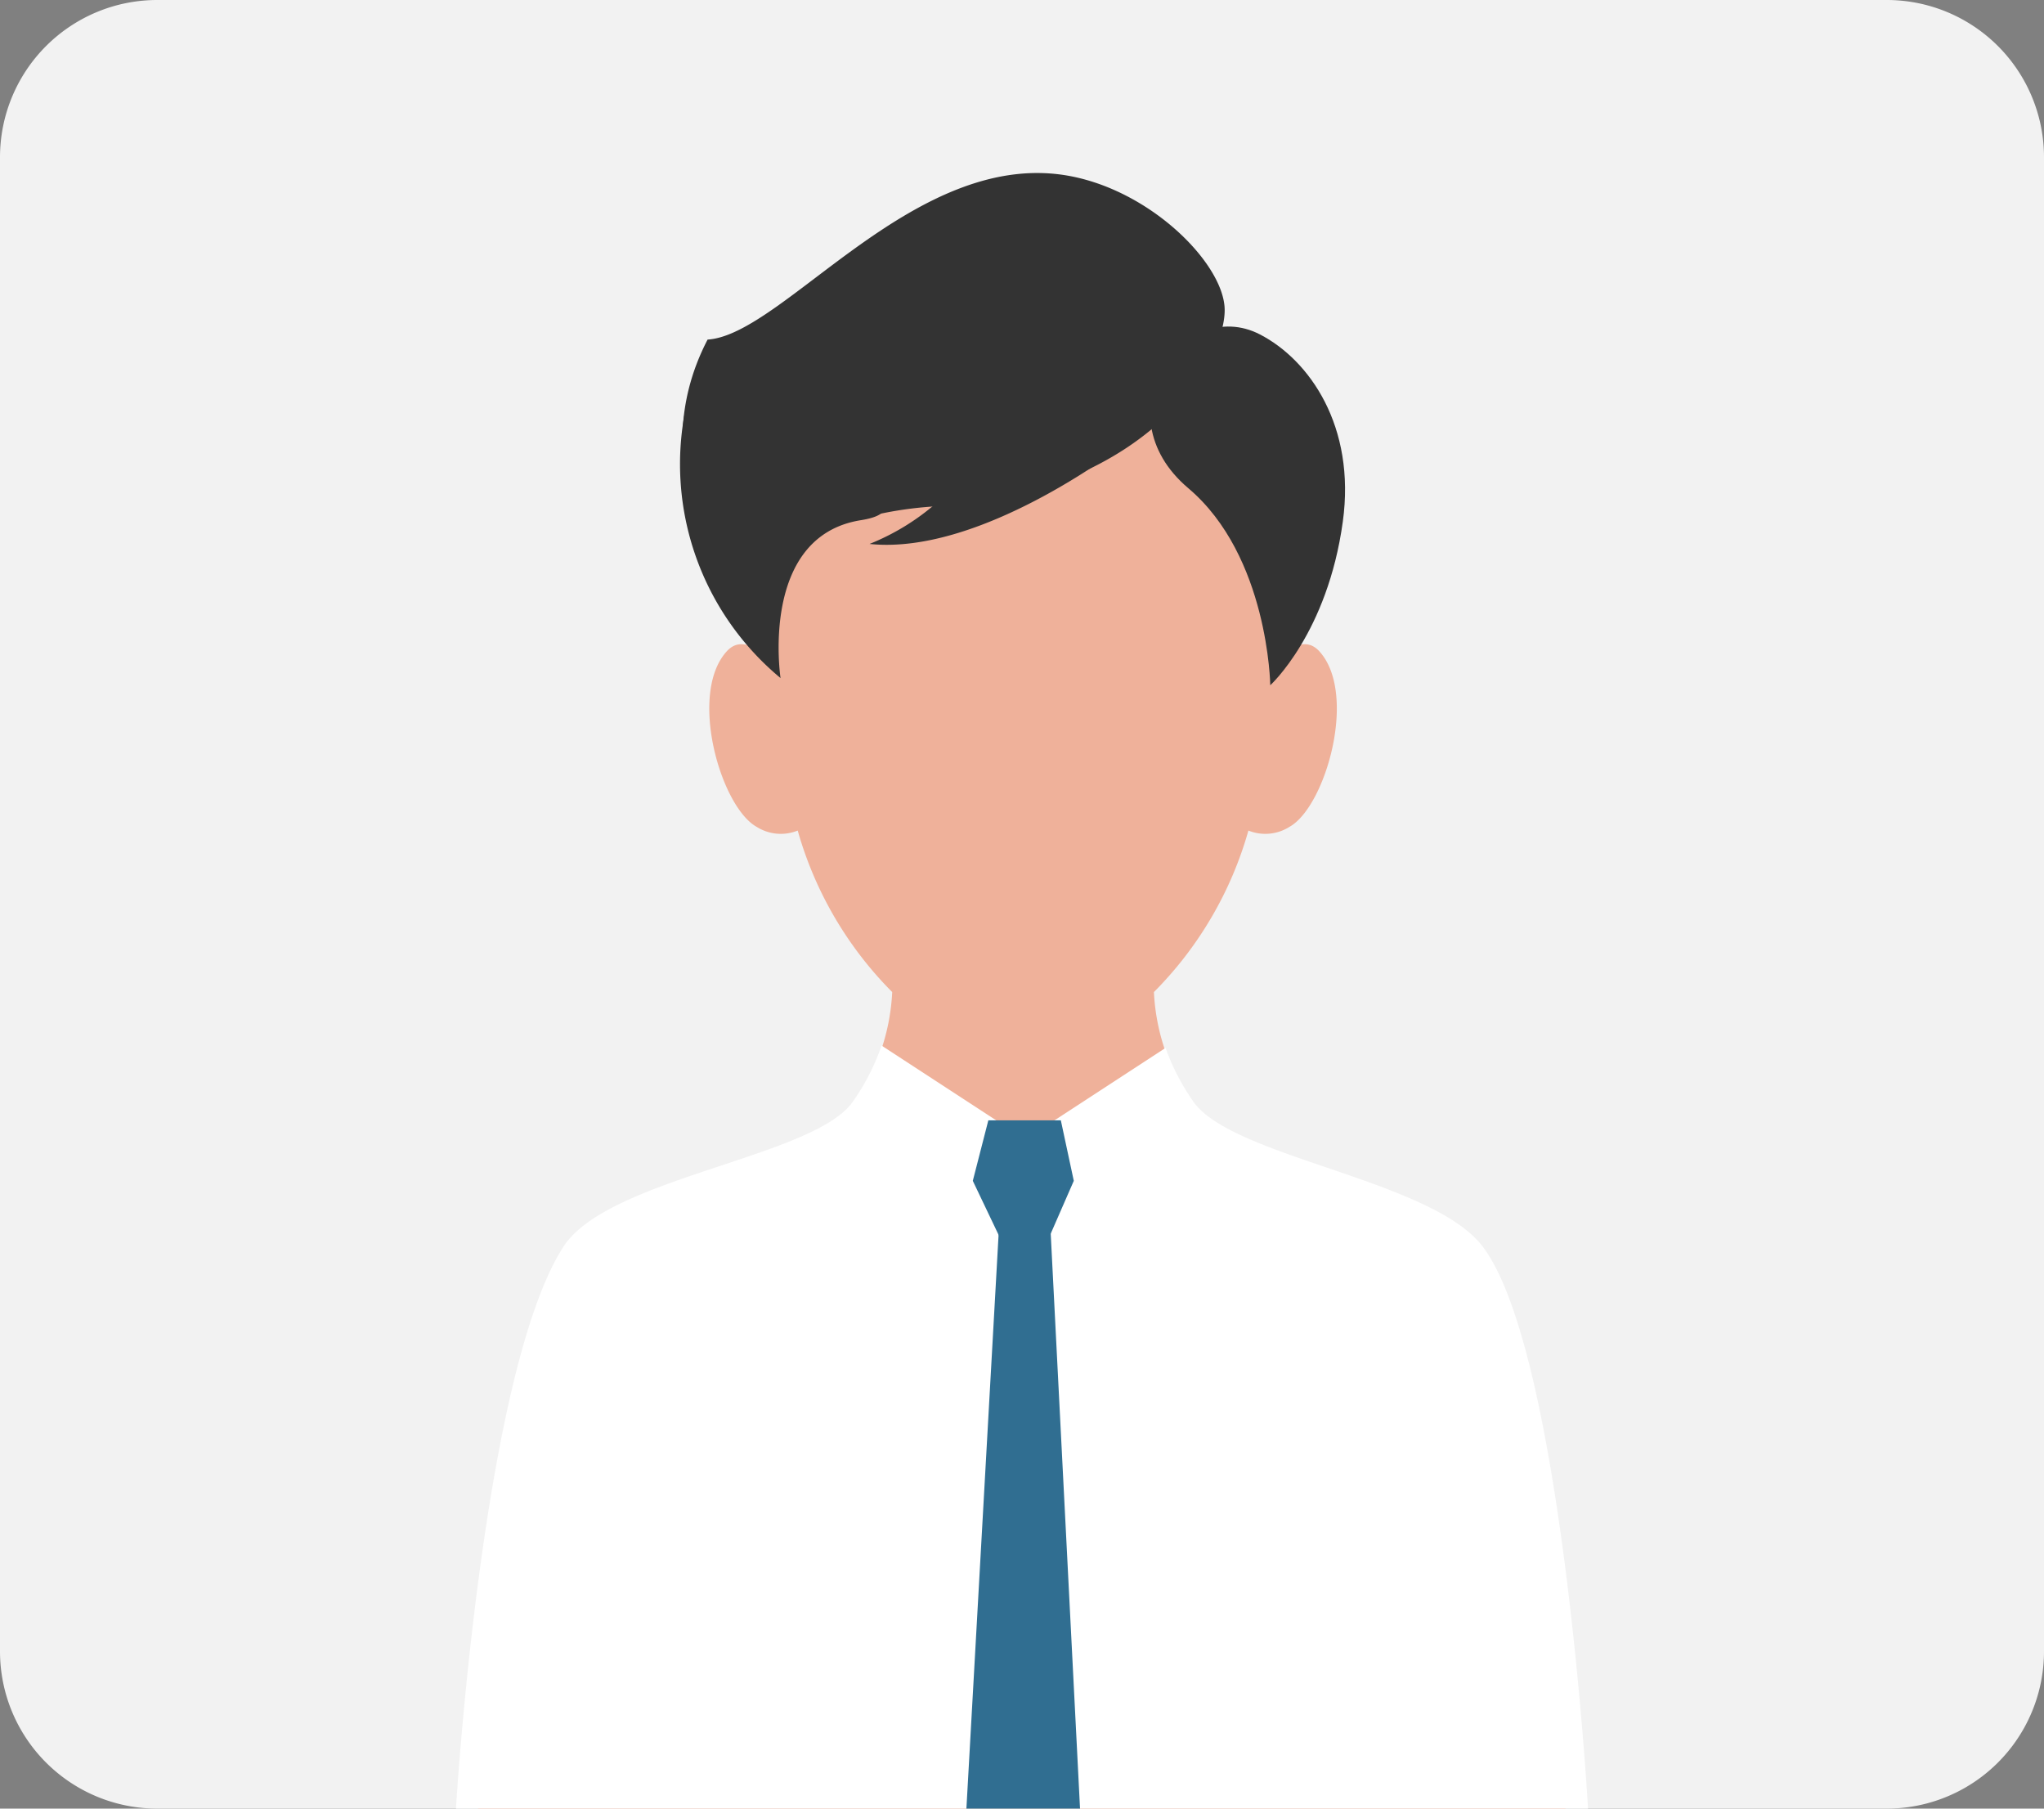
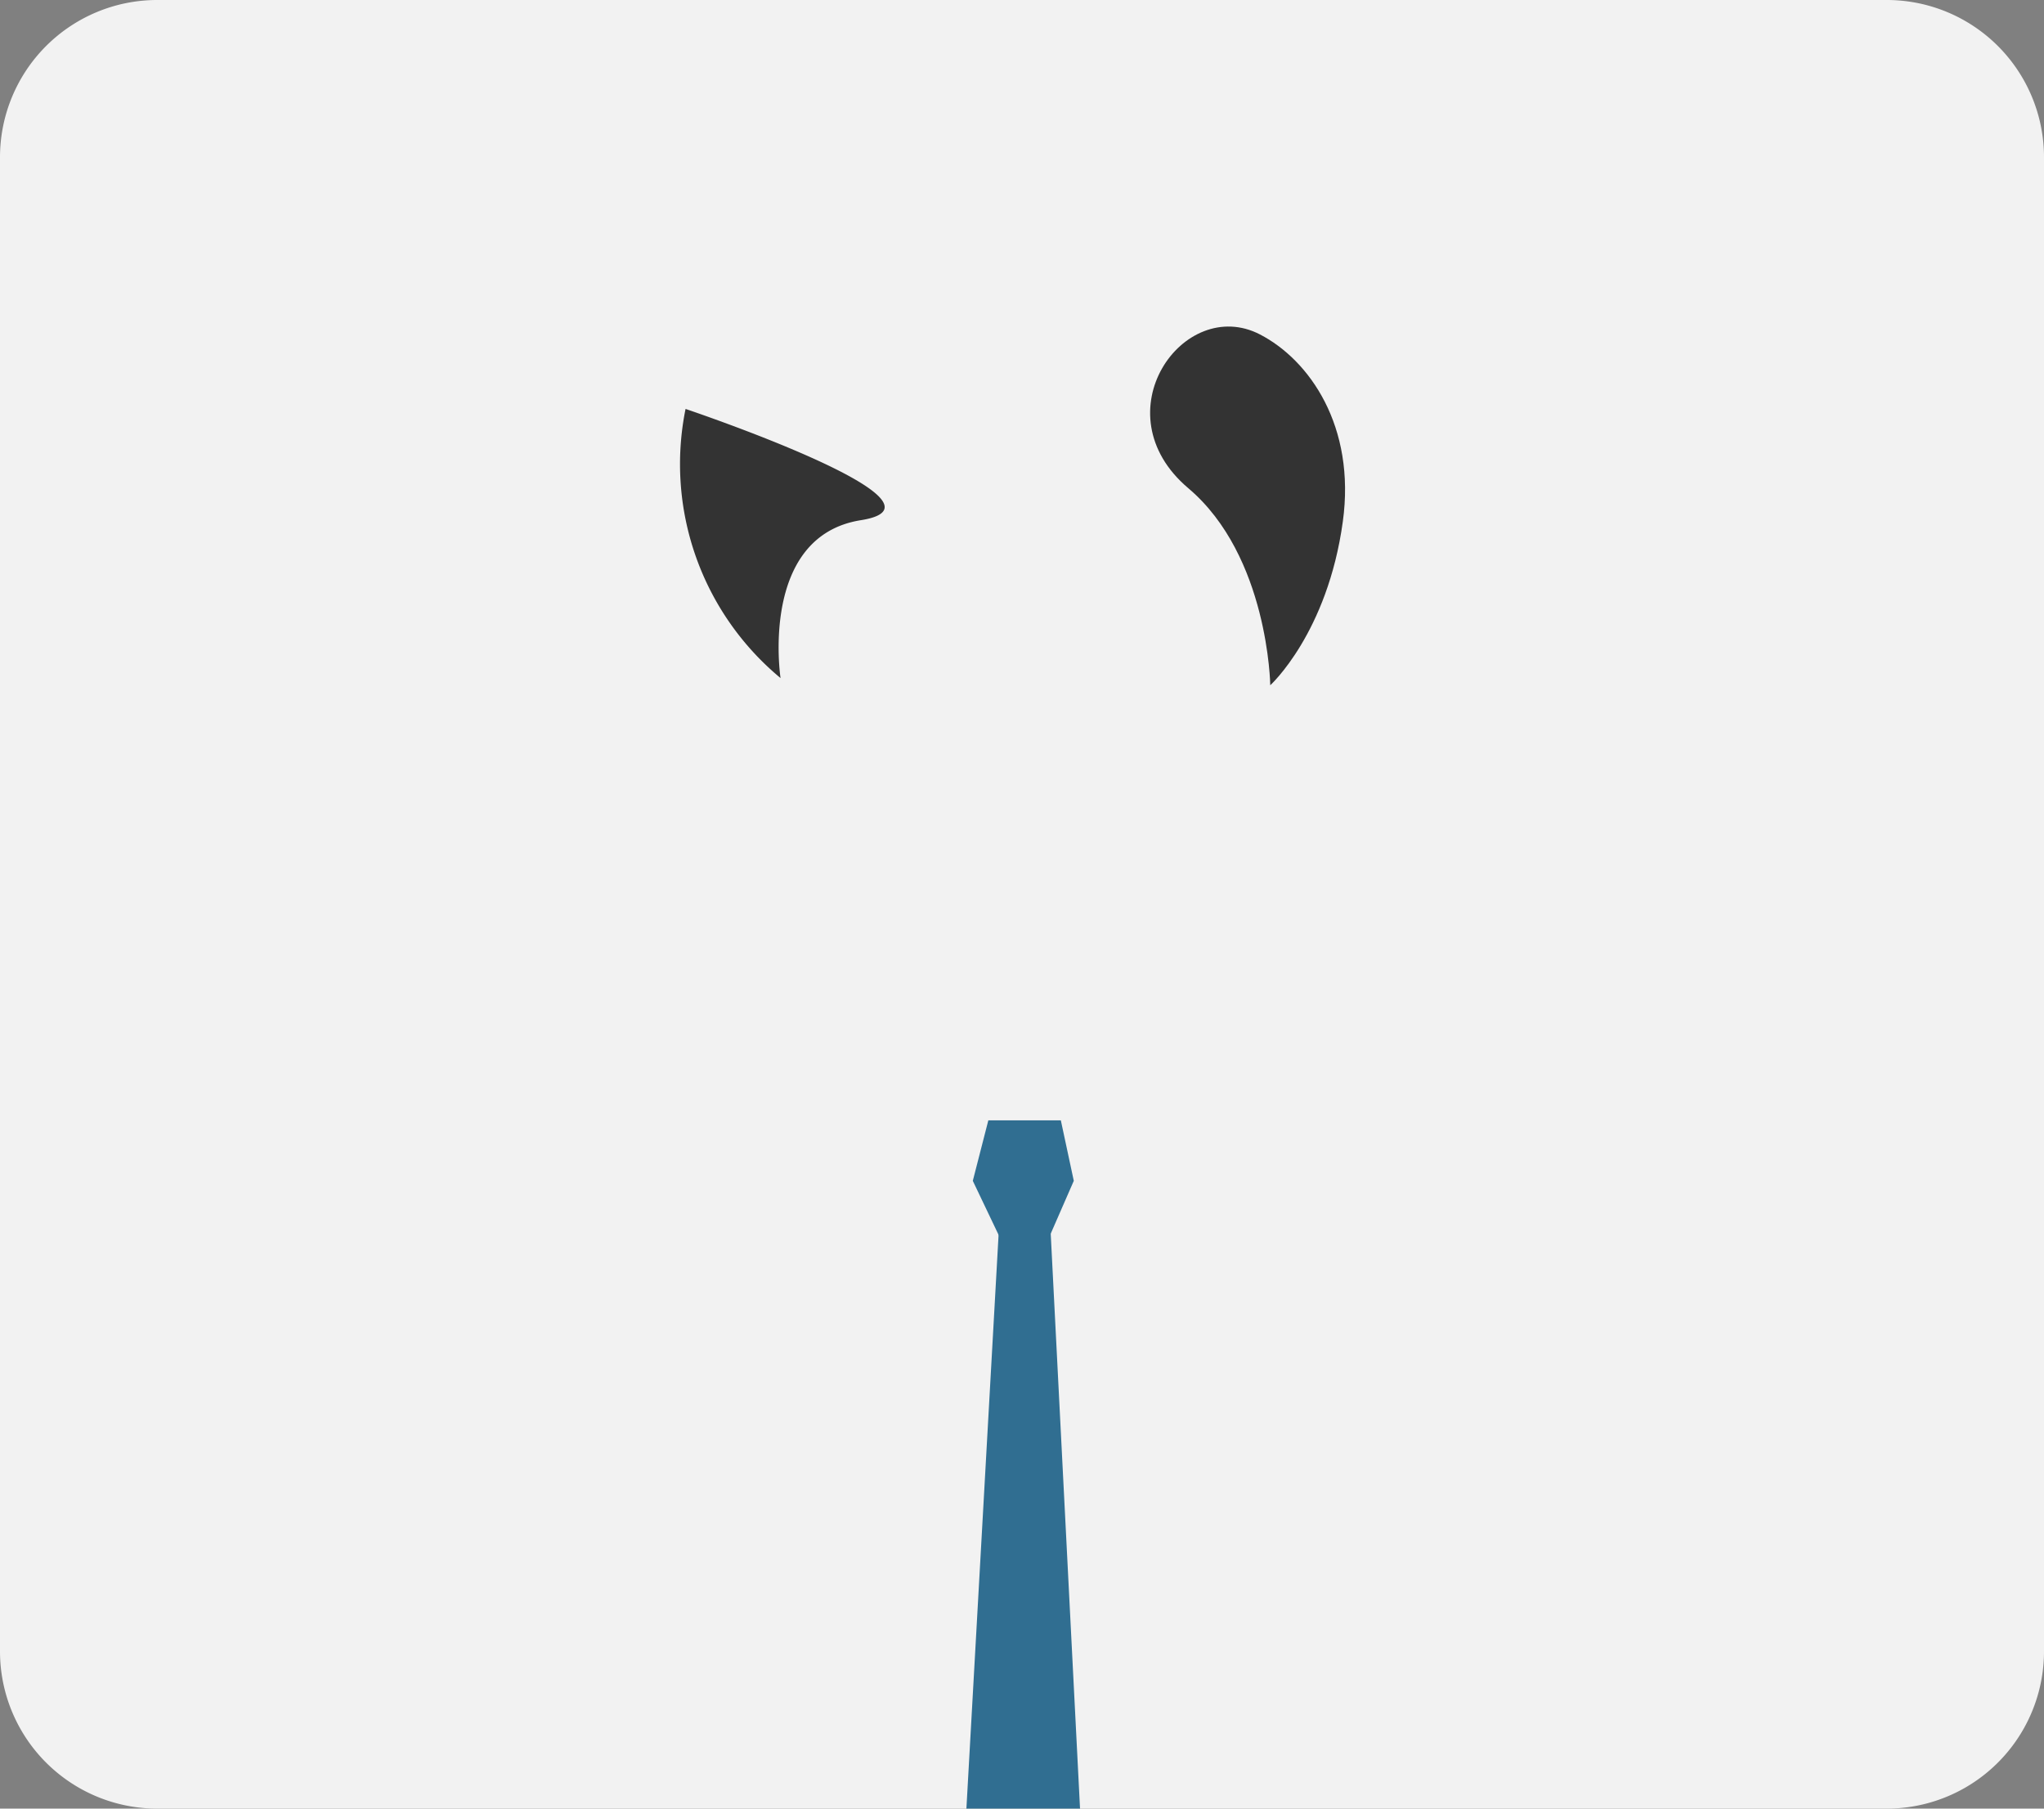
<svg xmlns="http://www.w3.org/2000/svg" width="130" height="115.001" viewBox="0 0 130 115.001">
  <rect x="0" y="0" width="130" height="115.001" fill="#808080" stroke="none" />
  <g id="ex02" transform="translate(12068 14899)">
    <path id="パス_8421" data-name="パス 8421" d="M10,0H120a10,10,0,0,1,10,10v95a10,10,0,0,1-10,10H10A10,10,0,0,1,0,105V10A10,10,0,0,1,10,0Z" transform="translate(-12068 -14899)" fill="#f2f2f2" />
    <g id="グループ_124639" data-name="グループ 124639" transform="translate(-15019 -15699.258)">
-       <path id="パス_4841" data-name="パス 4841" d="M63.59,285.216c-3.205-4.231-13.17-4.773-15.795-8.255a13.425,13.425,0,0,1-2.569-7.271,23.67,23.67,0,0,0,6.01-10.268,2.874,2.874,0,0,0,2.615-.239c2.278-1.269,4.339-8.394,1.928-11.124-.948-1.074-1.877-.065-3.176.18-.477-9.411-3.7-16.589-15.7-16.589s-15.218,7.177-15.7,16.589c-1.3-.245-2.228-1.254-3.176-.18-2.411,2.73-.349,9.855,1.929,11.124a2.873,2.873,0,0,0,2.615.239,23.676,23.676,0,0,0,6.01,10.268,13.424,13.424,0,0,1-2.568,7.271c-2.624,3.482-12.976,3.9-15.8,8.255-5.185,8.015-7.966,36.4-7.966,36.4H71.41s-2.78-29.743-7.82-36.4" transform="translate(2979.164 593.647)" fill="#efb19a" />
-       <path id="パス_4842" data-name="パス 4842" d="M57.442,217.826c.3,3.172-4.73,11.83-18.046,12.73a23.96,23.96,0,0,0-13.467,4.9s-5.636-7.274-1.361-15.487c4.865-.3,13.3-12.349,23.179-10.372,5.08,1.017,9.43,5.4,9.695,8.23" transform="translate(2971.436 601.881)" fill="#333" />
      <path id="パス_4843" data-name="パス 4843" d="M77.908,247.674s3.641-3.307,4.615-10.407c.831-6.057-2.122-10.273-5.273-11.9-4.858-2.511-10.21,5-4.553,9.78,5.1,4.314,5.211,12.529,5.211,12.529" transform="translate(2953.882 596.155)" fill="#333" />
      <path id="パス_4844" data-name="パス 4844" d="M29.063,250.291a17.667,17.667,0,0,1-6.041-17.112s17.872,6.008,11.153,7.073c-6.488,1.028-5.112,10.039-5.112,10.039" transform="translate(2971.58 593.081)" fill="#333" />
-       <path id="パス_4845" data-name="パス 4845" d="M72,346.622s-1.643-29.034-6.684-35.719c-3.2-4.251-15.732-5.651-18.356-9.151a14.143,14.143,0,0,1-1.829-3.5l-8.917,5.815-9.146-5.964a14.238,14.238,0,0,1-1.882,3.646c-2.625,3.5-15.537,4.773-18.357,9.151C1.643,318.957,0,346.622,0,346.622Z" transform="translate(2980 568.636)" fill="#fff" />
      <path id="パス_4846" data-name="パス 4846" d="M57.042,313.075H54.136L52.3,309.228l.988-3.847h4.611l.824,3.847Z" transform="translate(2960.571 566.113)" fill="#306e91" />
      <path id="パス_4847" data-name="パス 4847" d="M57,316.461H53.729l-2.072,36.946h7.227Z" transform="translate(2960.807 561.851)" fill="#306e91" />
-       <path id="パス_4848" data-name="パス 4848" d="M49.325,236.543a14.867,14.867,0,0,1-7.45,6.541c7.249.761,16.511-6.541,16.511-6.541Z" transform="translate(2964.429 591.76)" fill="#333" />
    </g>
  </g>
</svg>